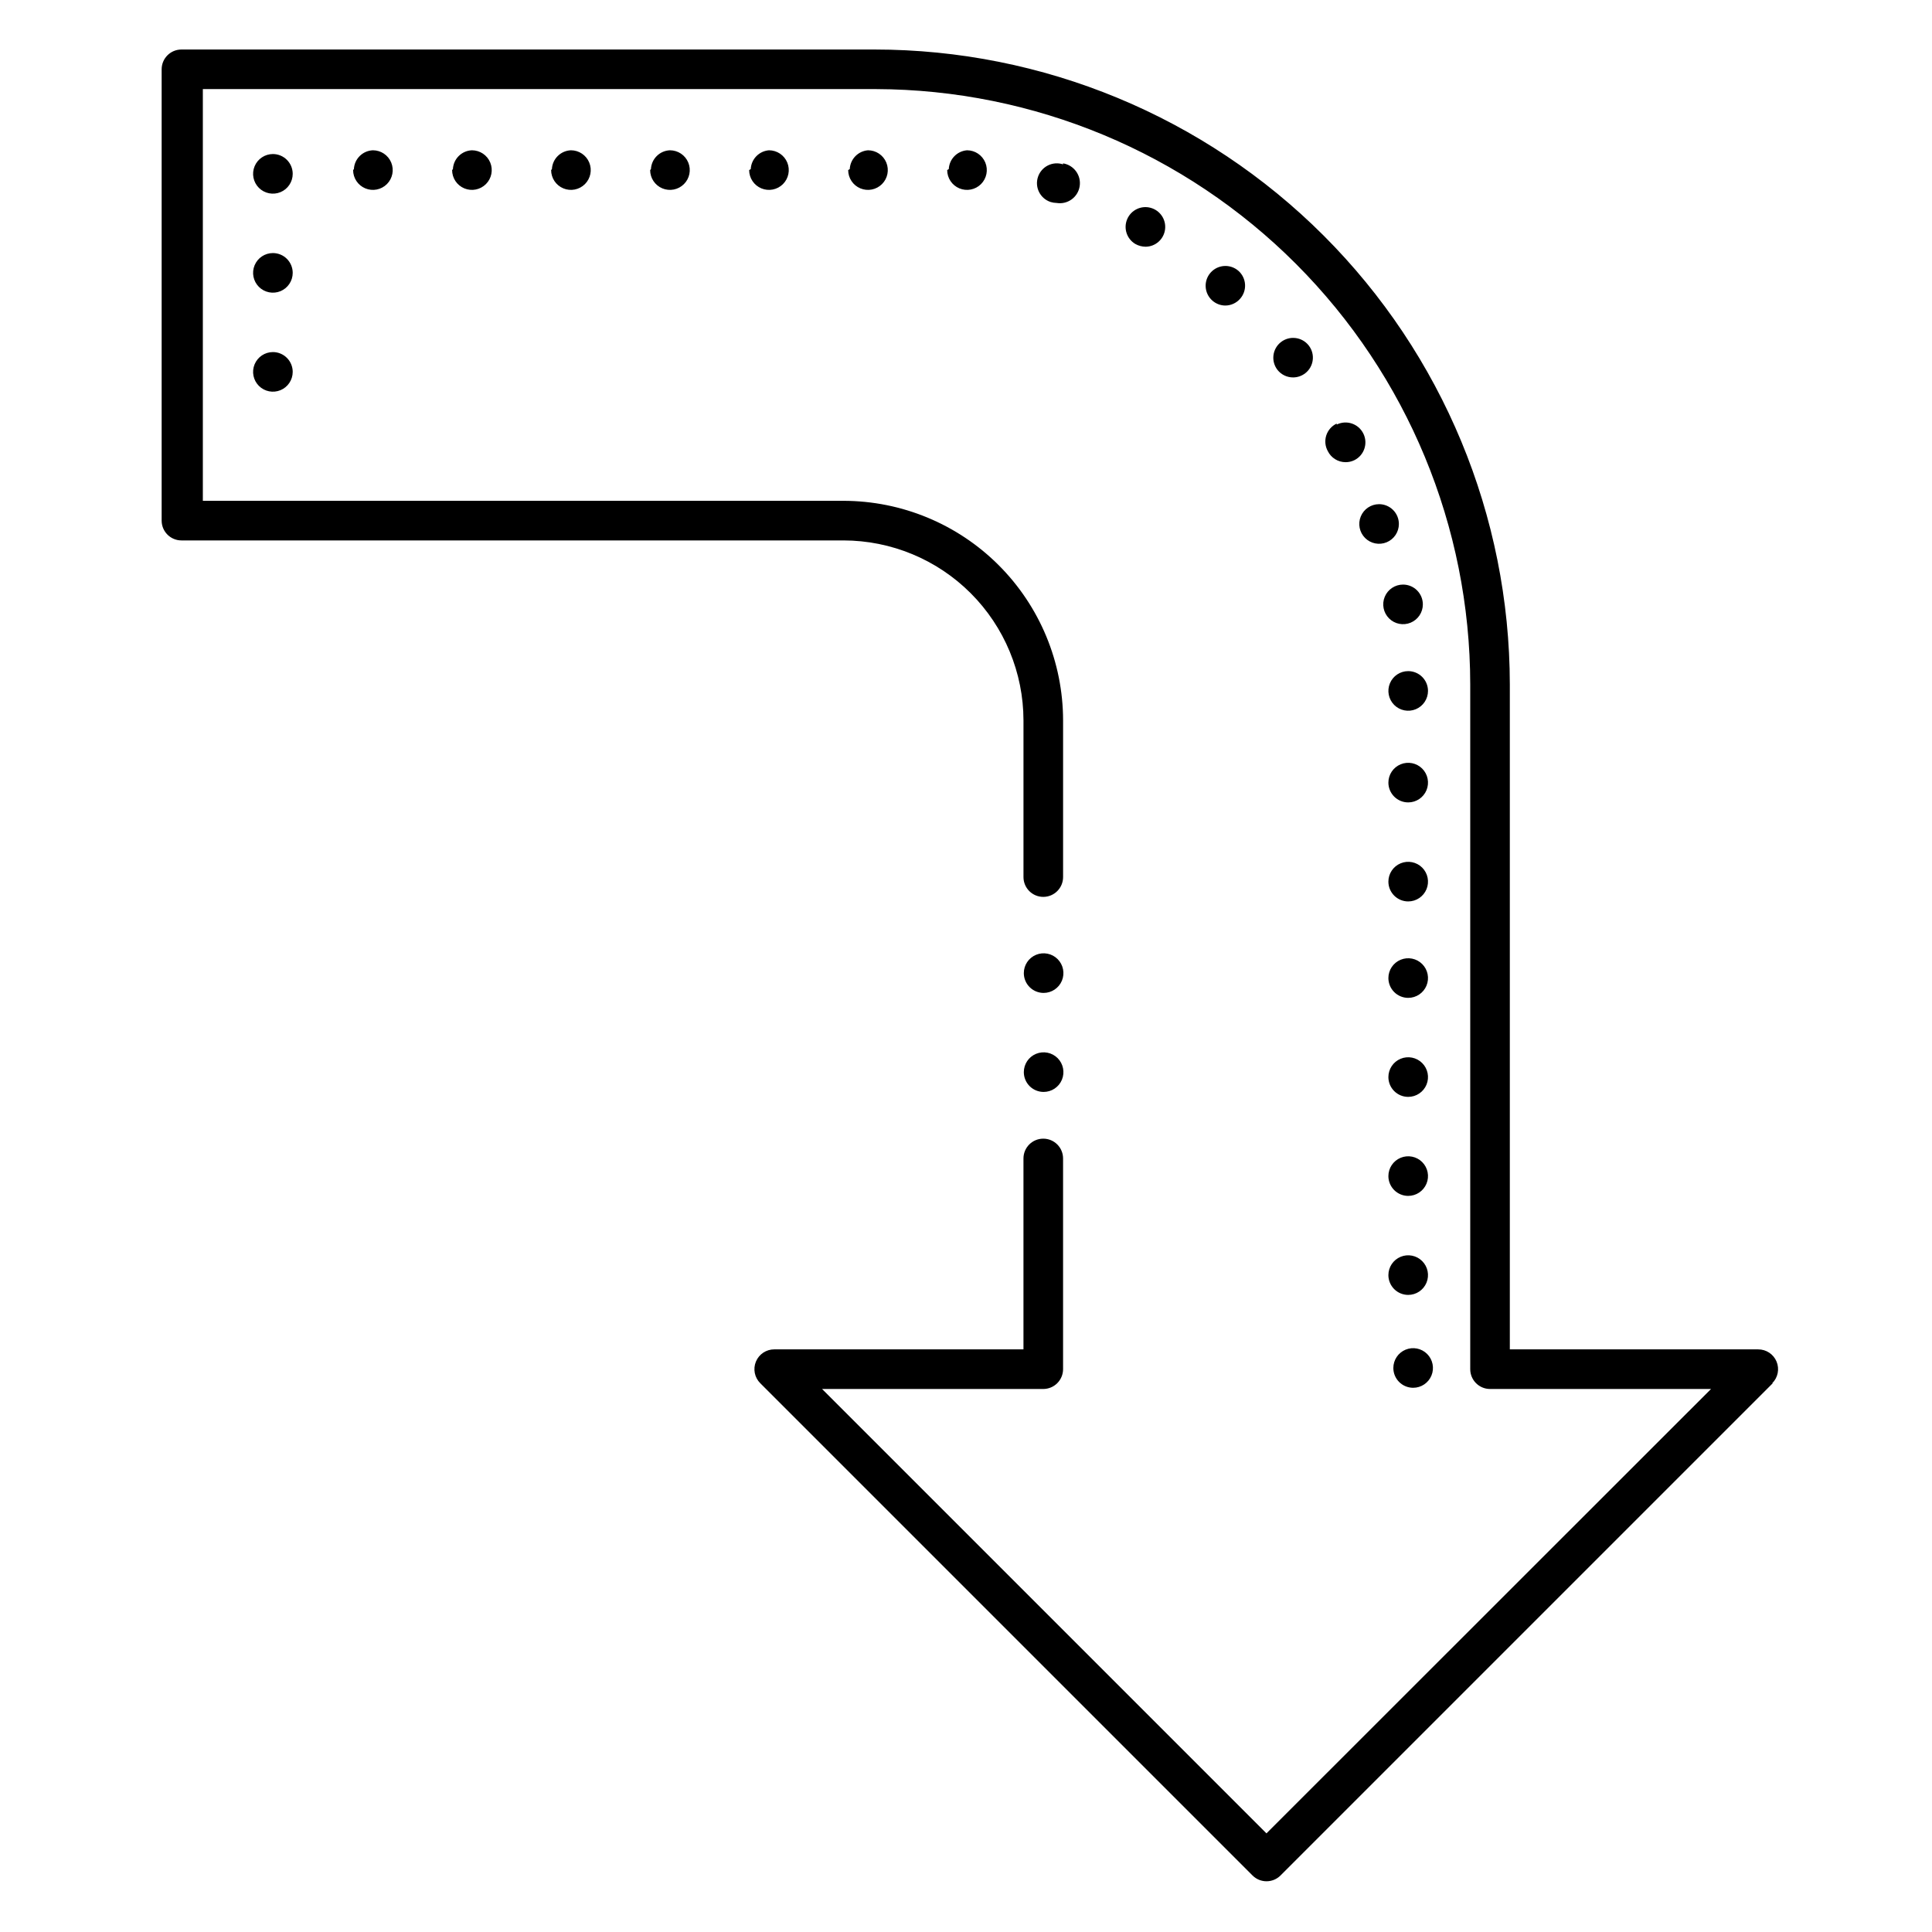
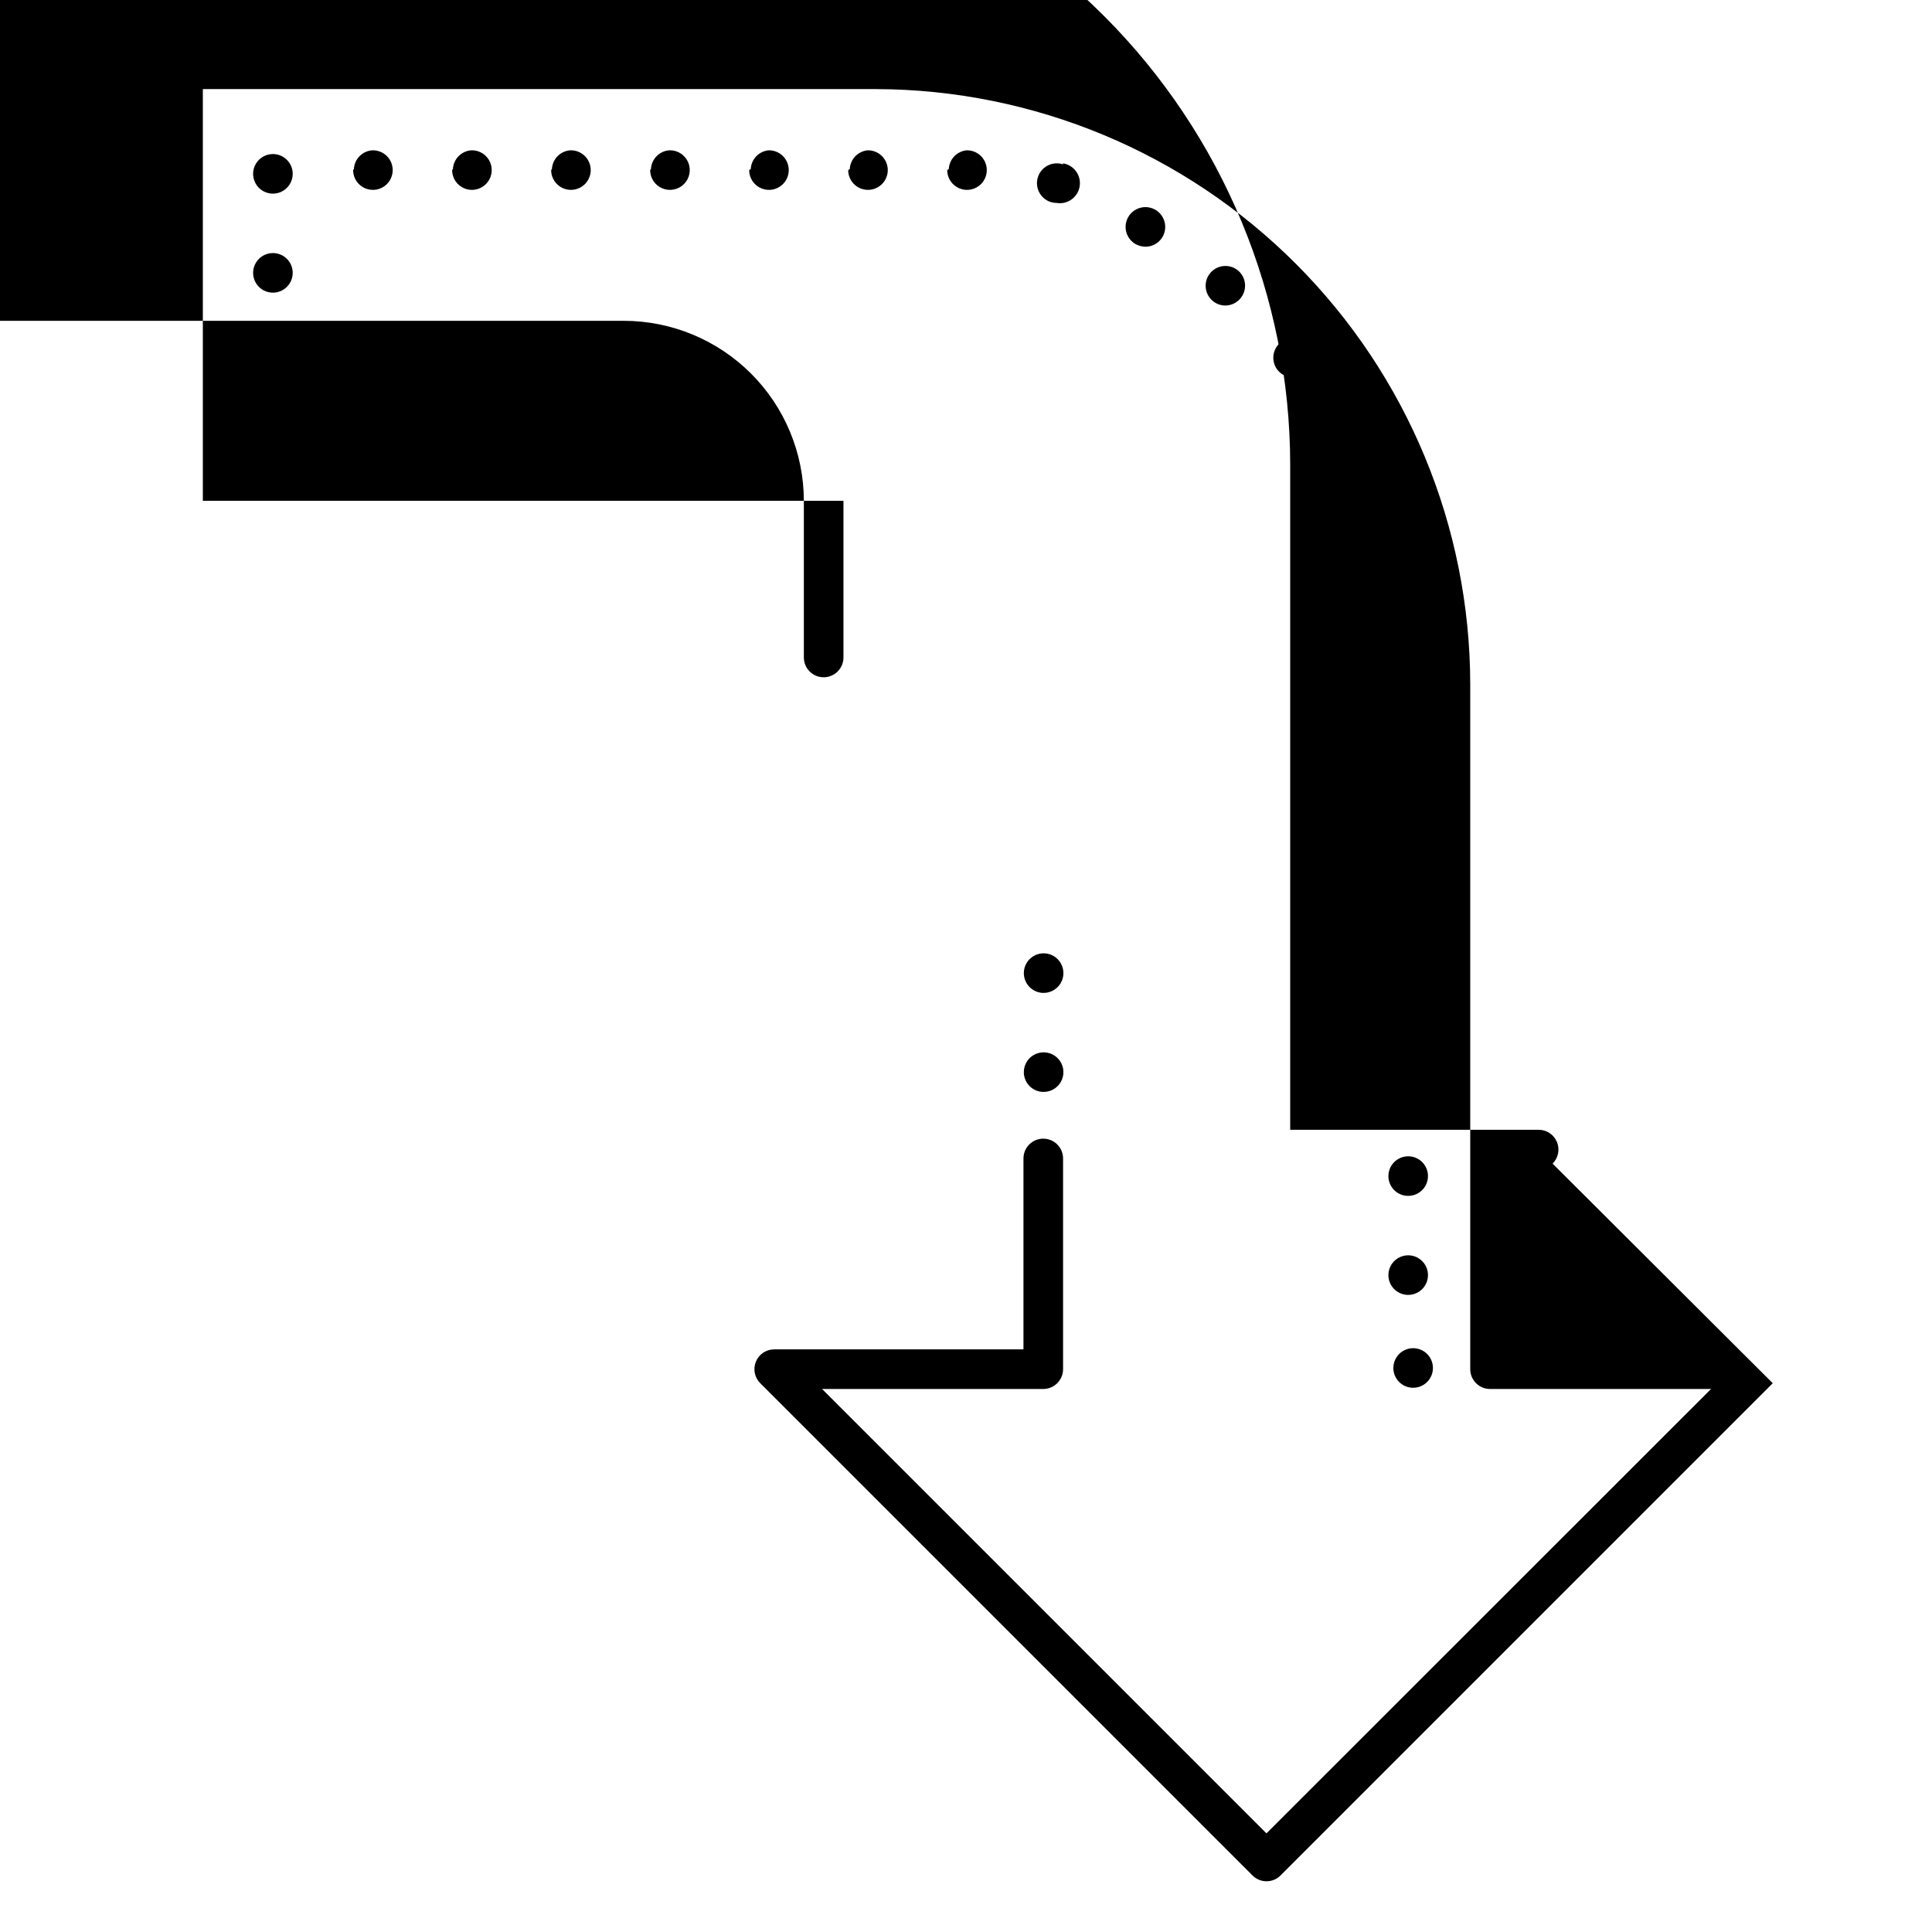
<svg xmlns="http://www.w3.org/2000/svg" fill="#000000" width="800px" height="800px" version="1.1" viewBox="144 144 512 512">
-   <path d="m613.8 510.57-130.46 130.46c-2.047 2.035-5.352 2.035-7.398 0l-130.46-130.46c-1.516-1.5-1.969-3.769-1.152-5.738 0.816-1.969 2.746-3.25 4.879-3.234h66.02v-50.594c0-2.898 2.348-5.246 5.246-5.246 2.898 0 5.25 2.348 5.25 5.246v55.84c0 1.391-0.555 2.727-1.539 3.711s-2.316 1.539-3.711 1.539h-58.621l117.77 117.77 117.82-117.77h-58.57c-2.898 0-5.246-2.352-5.246-5.25v-181.48c-0.043-41.77-16.633-81.824-46.141-111.39-29.508-29.57-69.527-46.238-111.3-46.363h-178.43v109.11h169.77c15.434 0.016 30.227 6.148 41.141 17.062 10.91 10.91 17.047 25.707 17.062 41.137v41.512c0 2.898-2.352 5.25-5.25 5.25-2.898 0-5.246-2.352-5.246-5.25v-41.512c-0.016-12.648-5.047-24.773-13.988-33.715-8.945-8.945-21.07-13.973-33.719-13.988h-175.44c-2.898 0-5.246-2.352-5.246-5.25v-119.6c0-2.898 2.348-5.246 5.246-5.246h183.68c44.629 0.012 87.426 17.742 118.99 49.289s49.32 74.332 49.363 118.96v176.23h65.809c2.133-0.016 4.062 1.266 4.879 3.234s0.363 4.238-1.152 5.738zm-95.305 1.207h0.004c2.121 0 4.035-1.277 4.848-3.238 0.812-1.961 0.363-4.219-1.137-5.719-1.504-1.504-3.758-1.953-5.719-1.141-1.961 0.812-3.242 2.727-3.242 4.852 0 1.391 0.555 2.727 1.539 3.711 0.984 0.98 2.316 1.535 3.711 1.535zm-1.312-77.094h0.004c2.121 0 4.035-1.277 4.848-3.238 0.812-1.961 0.363-4.219-1.137-5.719-1.5-1.504-3.758-1.953-5.719-1.141-1.961 0.812-3.242 2.727-3.242 4.852 0 1.391 0.555 2.727 1.539 3.711 0.984 0.984 2.316 1.535 3.711 1.535zm0 52.48h0.004c2.121 0 4.035-1.277 4.848-3.238 0.812-1.961 0.363-4.219-1.137-5.719-1.5-1.504-3.758-1.953-5.719-1.141-1.961 0.812-3.242 2.727-3.242 4.852 0 1.391 0.555 2.727 1.539 3.711 0.984 0.98 2.316 1.535 3.711 1.535zm0-78.719h0.004c2.121 0 4.035-1.281 4.848-3.242 0.812-1.961 0.363-4.219-1.137-5.719s-3.758-1.949-5.719-1.137c-1.961 0.812-3.242 2.727-3.242 4.848 0 1.391 0.555 2.727 1.539 3.711 0.984 0.984 2.316 1.539 3.711 1.539zm0 52.48h0.004c2.121 0 4.035-1.281 4.848-3.242s0.363-4.219-1.137-5.719-3.758-1.949-5.719-1.137c-1.961 0.812-3.242 2.727-3.242 4.848 0 1.391 0.555 2.727 1.539 3.711 0.984 0.984 2.316 1.539 3.711 1.539zm0-139.07h0.004c-2.125 0-4.035 1.277-4.848 3.238s-0.363 4.219 1.137 5.723c1.5 1.5 3.758 1.949 5.719 1.137 1.961-0.812 3.238-2.727 3.238-4.848 0-1.395-0.551-2.731-1.535-3.711-0.984-0.984-2.32-1.539-3.711-1.539zm-1.363-22.934c-2.121 0-4.035 1.277-4.848 3.238-0.812 1.961-0.363 4.219 1.137 5.719 1.504 1.504 3.762 1.953 5.723 1.141 1.961-0.812 3.238-2.727 3.238-4.852 0-1.391-0.555-2.727-1.539-3.711-0.98-0.98-2.316-1.535-3.711-1.535zm-6.352-21.309h0.004c-2.125 0-4.035 1.281-4.848 3.242-0.812 1.961-0.363 4.219 1.137 5.719s3.758 1.949 5.719 1.137c1.961-0.812 3.238-2.727 3.238-4.848 0-1.391-0.551-2.727-1.535-3.711s-2.32-1.539-3.711-1.539zm7.715 79.035h0.004c2.121 0 4.035-1.277 4.848-3.238 0.812-1.961 0.363-4.219-1.137-5.719s-3.758-1.949-5.719-1.137c-1.961 0.812-3.242 2.723-3.242 4.848 0 1.391 0.555 2.727 1.539 3.711 0.984 0.984 2.316 1.535 3.711 1.535zm0 26.238 0.004 0.004c2.121 0 4.035-1.277 4.848-3.242 0.812-1.961 0.363-4.215-1.137-5.719-1.5-1.5-3.758-1.949-5.719-1.137-1.961 0.812-3.242 2.727-3.242 4.848 0 1.395 0.555 2.727 1.539 3.711 0.984 0.984 2.316 1.539 3.711 1.539zm-96.613 50.488c2.121 0 4.035-1.277 4.848-3.238 0.812-1.961 0.363-4.219-1.137-5.719s-3.758-1.949-5.719-1.137c-1.961 0.809-3.238 2.723-3.238 4.848 0 1.391 0.551 2.727 1.535 3.711s2.32 1.535 3.711 1.535zm0-26.238c2.121 0 4.035-1.281 4.848-3.242 0.812-1.961 0.363-4.215-1.137-5.719-1.5-1.5-3.758-1.949-5.719-1.137s-3.238 2.727-3.238 4.848c0 1.395 0.551 2.727 1.535 3.711s2.32 1.539 3.711 1.539zm-204.25-169.83c-2.121 0-4.035 1.281-4.848 3.242-0.812 1.961-0.363 4.219 1.137 5.719 1.504 1.5 3.762 1.949 5.723 1.137s3.238-2.727 3.238-4.848c0-1.391-0.555-2.727-1.539-3.711s-2.316-1.539-3.711-1.539zm0-26.238c-2.121 0-4.035 1.277-4.848 3.238-0.812 1.961-0.363 4.219 1.137 5.719 1.504 1.504 3.762 1.953 5.723 1.141s3.238-2.727 3.238-4.852c0-1.391-0.555-2.727-1.539-3.711s-2.316-1.535-3.711-1.535zm0-26.238v-0.004c-2.121 0-4.035 1.281-4.848 3.242-0.812 1.961-0.363 4.219 1.137 5.719 1.504 1.5 3.762 1.949 5.723 1.137s3.238-2.727 3.238-4.848c0-1.391-0.555-2.727-1.539-3.711-0.984-0.984-2.316-1.539-3.711-1.539zm21.254 4.25h0.004c0 2.121 1.277 4.035 3.238 4.848s4.219 0.363 5.719-1.137c1.5-1.504 1.949-3.758 1.137-5.719-0.812-1.961-2.727-3.242-4.848-3.242-2.719 0.105-4.902 2.269-5.039 4.984zm52.48 0c0 2.121 1.281 4.035 3.242 4.848 1.961 0.812 4.219 0.363 5.719-1.137 1.5-1.504 1.949-3.758 1.137-5.719-0.812-1.961-2.727-3.242-4.848-3.242-2.719 0.105-4.906 2.269-5.039 4.984zm-26.238 0c0 2.121 1.277 4.035 3.238 4.848 1.961 0.812 4.219 0.363 5.719-1.137 1.504-1.504 1.953-3.758 1.141-5.719-0.812-1.961-2.727-3.242-4.852-3.242-2.715 0.105-4.902 2.269-5.035 4.984zm52.48 0c0 2.121 1.277 4.035 3.238 4.848s4.219 0.363 5.719-1.137c1.504-1.504 1.953-3.758 1.141-5.719-0.812-1.961-2.727-3.242-4.852-3.242-2.715 0.105-4.902 2.269-5.035 4.984zm26.238 0c0 2.121 1.281 4.035 3.242 4.848 1.961 0.812 4.219 0.363 5.719-1.137 1.5-1.504 1.949-3.758 1.137-5.719-0.812-1.961-2.727-3.242-4.848-3.242-2.637 0.211-4.703 2.344-4.828 4.984zm26.238 0h0.004c0 2.121 1.277 4.035 3.238 4.848 1.961 0.812 4.219 0.363 5.719-1.137 1.504-1.504 1.953-3.758 1.141-5.719-0.812-1.961-2.727-3.242-4.852-3.242-2.633 0.211-4.703 2.344-4.828 4.984zm26.238 0h0.004c0 2.121 1.281 4.035 3.242 4.848 1.961 0.812 4.219 0.363 5.719-1.137 1.5-1.504 1.949-3.758 1.137-5.719-0.812-1.961-2.727-3.242-4.848-3.242-2.637 0.211-4.703 2.344-4.828 4.984zm103.23 67.172c-1.316 0.617-2.316 1.754-2.766 3.137-0.445 1.383-0.301 2.887 0.402 4.16 0.883 1.801 2.719 2.941 4.723 2.938 0.801 0.004 1.59-0.176 2.309-0.523 2.609-1.289 3.68-4.449 2.391-7.059-1.289-2.609-4.449-3.68-7.059-2.387zm-50.645-46.863c2.625-0.023 4.824-1.984 5.156-4.586 0.332-2.602-1.309-5.047-3.844-5.731-2.531-0.68-5.18 0.613-6.199 3.027-1.02 2.418-0.098 5.215 2.156 6.555 0.836 0.473 1.773 0.727 2.731 0.734zm-21.883-21.832c-1.324-0.438-2.766-0.332-4.012 0.293-1.242 0.625-2.191 1.719-2.629 3.039-0.914 2.754 0.578 5.727 3.332 6.641 0.527 0.164 1.078 0.25 1.629 0.262 2.898 0.465 5.625-1.512 6.086-4.41 0.465-2.898-1.508-5.621-4.406-6.086zm46.918 35.633c1.922-2.16 1.734-5.469-0.422-7.398-2.176-1.91-5.484-1.699-7.398 0.473-1.91 2.176-1.699 5.484 0.473 7.398 0.957 0.844 2.188 1.312 3.461 1.312 1.492-0.016 2.902-0.664 3.887-1.785zm17.266 19.734c2.281-1.77 2.707-5.055 0.941-7.348-1.781-2.289-5.082-2.699-7.371-0.918s-2.703 5.082-0.918 7.375c1 1.266 2.531 2 4.144 1.992 1.16-0.004 2.285-0.391 3.203-1.102z" />
+   <path d="m613.8 510.57-130.46 130.46c-2.047 2.035-5.352 2.035-7.398 0l-130.46-130.46c-1.516-1.5-1.969-3.769-1.152-5.738 0.816-1.969 2.746-3.25 4.879-3.234h66.02v-50.594c0-2.898 2.348-5.246 5.246-5.246 2.898 0 5.25 2.348 5.25 5.246v55.84c0 1.391-0.555 2.727-1.539 3.711s-2.316 1.539-3.711 1.539h-58.621l117.77 117.77 117.82-117.77h-58.57c-2.898 0-5.246-2.352-5.246-5.25v-181.48c-0.043-41.77-16.633-81.824-46.141-111.39-29.508-29.57-69.527-46.238-111.3-46.363h-178.43v109.11h169.77v41.512c0 2.898-2.352 5.25-5.25 5.25-2.898 0-5.246-2.352-5.246-5.25v-41.512c-0.016-12.648-5.047-24.773-13.988-33.715-8.945-8.945-21.07-13.973-33.719-13.988h-175.44c-2.898 0-5.246-2.352-5.246-5.25v-119.6c0-2.898 2.348-5.246 5.246-5.246h183.68c44.629 0.012 87.426 17.742 118.99 49.289s49.32 74.332 49.363 118.96v176.23h65.809c2.133-0.016 4.062 1.266 4.879 3.234s0.363 4.238-1.152 5.738zm-95.305 1.207h0.004c2.121 0 4.035-1.277 4.848-3.238 0.812-1.961 0.363-4.219-1.137-5.719-1.504-1.504-3.758-1.953-5.719-1.141-1.961 0.812-3.242 2.727-3.242 4.852 0 1.391 0.555 2.727 1.539 3.711 0.984 0.98 2.316 1.535 3.711 1.535zm-1.312-77.094h0.004c2.121 0 4.035-1.277 4.848-3.238 0.812-1.961 0.363-4.219-1.137-5.719-1.5-1.504-3.758-1.953-5.719-1.141-1.961 0.812-3.242 2.727-3.242 4.852 0 1.391 0.555 2.727 1.539 3.711 0.984 0.984 2.316 1.535 3.711 1.535zm0 52.48h0.004c2.121 0 4.035-1.277 4.848-3.238 0.812-1.961 0.363-4.219-1.137-5.719-1.5-1.504-3.758-1.953-5.719-1.141-1.961 0.812-3.242 2.727-3.242 4.852 0 1.391 0.555 2.727 1.539 3.711 0.984 0.98 2.316 1.535 3.711 1.535zm0-78.719h0.004c2.121 0 4.035-1.281 4.848-3.242 0.812-1.961 0.363-4.219-1.137-5.719s-3.758-1.949-5.719-1.137c-1.961 0.812-3.242 2.727-3.242 4.848 0 1.391 0.555 2.727 1.539 3.711 0.984 0.984 2.316 1.539 3.711 1.539zm0 52.48h0.004c2.121 0 4.035-1.281 4.848-3.242s0.363-4.219-1.137-5.719-3.758-1.949-5.719-1.137c-1.961 0.812-3.242 2.727-3.242 4.848 0 1.391 0.555 2.727 1.539 3.711 0.984 0.984 2.316 1.539 3.711 1.539zm0-139.07h0.004c-2.125 0-4.035 1.277-4.848 3.238s-0.363 4.219 1.137 5.723c1.5 1.5 3.758 1.949 5.719 1.137 1.961-0.812 3.238-2.727 3.238-4.848 0-1.395-0.551-2.731-1.535-3.711-0.984-0.984-2.32-1.539-3.711-1.539zm-1.363-22.934c-2.121 0-4.035 1.277-4.848 3.238-0.812 1.961-0.363 4.219 1.137 5.719 1.504 1.504 3.762 1.953 5.723 1.141 1.961-0.812 3.238-2.727 3.238-4.852 0-1.391-0.555-2.727-1.539-3.711-0.98-0.98-2.316-1.535-3.711-1.535zm-6.352-21.309h0.004c-2.125 0-4.035 1.281-4.848 3.242-0.812 1.961-0.363 4.219 1.137 5.719s3.758 1.949 5.719 1.137c1.961-0.812 3.238-2.727 3.238-4.848 0-1.391-0.551-2.727-1.535-3.711s-2.32-1.539-3.711-1.539zm7.715 79.035h0.004c2.121 0 4.035-1.277 4.848-3.238 0.812-1.961 0.363-4.219-1.137-5.719s-3.758-1.949-5.719-1.137c-1.961 0.812-3.242 2.723-3.242 4.848 0 1.391 0.555 2.727 1.539 3.711 0.984 0.984 2.316 1.535 3.711 1.535zm0 26.238 0.004 0.004c2.121 0 4.035-1.277 4.848-3.242 0.812-1.961 0.363-4.215-1.137-5.719-1.5-1.5-3.758-1.949-5.719-1.137-1.961 0.812-3.242 2.727-3.242 4.848 0 1.395 0.555 2.727 1.539 3.711 0.984 0.984 2.316 1.539 3.711 1.539zm-96.613 50.488c2.121 0 4.035-1.277 4.848-3.238 0.812-1.961 0.363-4.219-1.137-5.719s-3.758-1.949-5.719-1.137c-1.961 0.809-3.238 2.723-3.238 4.848 0 1.391 0.551 2.727 1.535 3.711s2.32 1.535 3.711 1.535zm0-26.238c2.121 0 4.035-1.281 4.848-3.242 0.812-1.961 0.363-4.215-1.137-5.719-1.5-1.5-3.758-1.949-5.719-1.137s-3.238 2.727-3.238 4.848c0 1.395 0.551 2.727 1.535 3.711s2.32 1.539 3.711 1.539zm-204.25-169.83c-2.121 0-4.035 1.281-4.848 3.242-0.812 1.961-0.363 4.219 1.137 5.719 1.504 1.5 3.762 1.949 5.723 1.137s3.238-2.727 3.238-4.848c0-1.391-0.555-2.727-1.539-3.711s-2.316-1.539-3.711-1.539zm0-26.238c-2.121 0-4.035 1.277-4.848 3.238-0.812 1.961-0.363 4.219 1.137 5.719 1.504 1.504 3.762 1.953 5.723 1.141s3.238-2.727 3.238-4.852c0-1.391-0.555-2.727-1.539-3.711s-2.316-1.535-3.711-1.535zm0-26.238v-0.004c-2.121 0-4.035 1.281-4.848 3.242-0.812 1.961-0.363 4.219 1.137 5.719 1.504 1.5 3.762 1.949 5.723 1.137s3.238-2.727 3.238-4.848c0-1.391-0.555-2.727-1.539-3.711-0.984-0.984-2.316-1.539-3.711-1.539zm21.254 4.25h0.004c0 2.121 1.277 4.035 3.238 4.848s4.219 0.363 5.719-1.137c1.5-1.504 1.949-3.758 1.137-5.719-0.812-1.961-2.727-3.242-4.848-3.242-2.719 0.105-4.902 2.269-5.039 4.984zm52.48 0c0 2.121 1.281 4.035 3.242 4.848 1.961 0.812 4.219 0.363 5.719-1.137 1.5-1.504 1.949-3.758 1.137-5.719-0.812-1.961-2.727-3.242-4.848-3.242-2.719 0.105-4.906 2.269-5.039 4.984zm-26.238 0c0 2.121 1.277 4.035 3.238 4.848 1.961 0.812 4.219 0.363 5.719-1.137 1.504-1.504 1.953-3.758 1.141-5.719-0.812-1.961-2.727-3.242-4.852-3.242-2.715 0.105-4.902 2.269-5.035 4.984zm52.48 0c0 2.121 1.277 4.035 3.238 4.848s4.219 0.363 5.719-1.137c1.504-1.504 1.953-3.758 1.141-5.719-0.812-1.961-2.727-3.242-4.852-3.242-2.715 0.105-4.902 2.269-5.035 4.984zm26.238 0c0 2.121 1.281 4.035 3.242 4.848 1.961 0.812 4.219 0.363 5.719-1.137 1.5-1.504 1.949-3.758 1.137-5.719-0.812-1.961-2.727-3.242-4.848-3.242-2.637 0.211-4.703 2.344-4.828 4.984zm26.238 0h0.004c0 2.121 1.277 4.035 3.238 4.848 1.961 0.812 4.219 0.363 5.719-1.137 1.504-1.504 1.953-3.758 1.141-5.719-0.812-1.961-2.727-3.242-4.852-3.242-2.633 0.211-4.703 2.344-4.828 4.984zm26.238 0h0.004c0 2.121 1.281 4.035 3.242 4.848 1.961 0.812 4.219 0.363 5.719-1.137 1.5-1.504 1.949-3.758 1.137-5.719-0.812-1.961-2.727-3.242-4.848-3.242-2.637 0.211-4.703 2.344-4.828 4.984zm103.23 67.172c-1.316 0.617-2.316 1.754-2.766 3.137-0.445 1.383-0.301 2.887 0.402 4.16 0.883 1.801 2.719 2.941 4.723 2.938 0.801 0.004 1.59-0.176 2.309-0.523 2.609-1.289 3.68-4.449 2.391-7.059-1.289-2.609-4.449-3.68-7.059-2.387zm-50.645-46.863c2.625-0.023 4.824-1.984 5.156-4.586 0.332-2.602-1.309-5.047-3.844-5.731-2.531-0.68-5.18 0.613-6.199 3.027-1.02 2.418-0.098 5.215 2.156 6.555 0.836 0.473 1.773 0.727 2.731 0.734zm-21.883-21.832c-1.324-0.438-2.766-0.332-4.012 0.293-1.242 0.625-2.191 1.719-2.629 3.039-0.914 2.754 0.578 5.727 3.332 6.641 0.527 0.164 1.078 0.25 1.629 0.262 2.898 0.465 5.625-1.512 6.086-4.41 0.465-2.898-1.508-5.621-4.406-6.086zm46.918 35.633c1.922-2.16 1.734-5.469-0.422-7.398-2.176-1.91-5.484-1.699-7.398 0.473-1.91 2.176-1.699 5.484 0.473 7.398 0.957 0.844 2.188 1.312 3.461 1.312 1.492-0.016 2.902-0.664 3.887-1.785zm17.266 19.734c2.281-1.77 2.707-5.055 0.941-7.348-1.781-2.289-5.082-2.699-7.371-0.918s-2.703 5.082-0.918 7.375c1 1.266 2.531 2 4.144 1.992 1.16-0.004 2.285-0.391 3.203-1.102z" />
</svg>